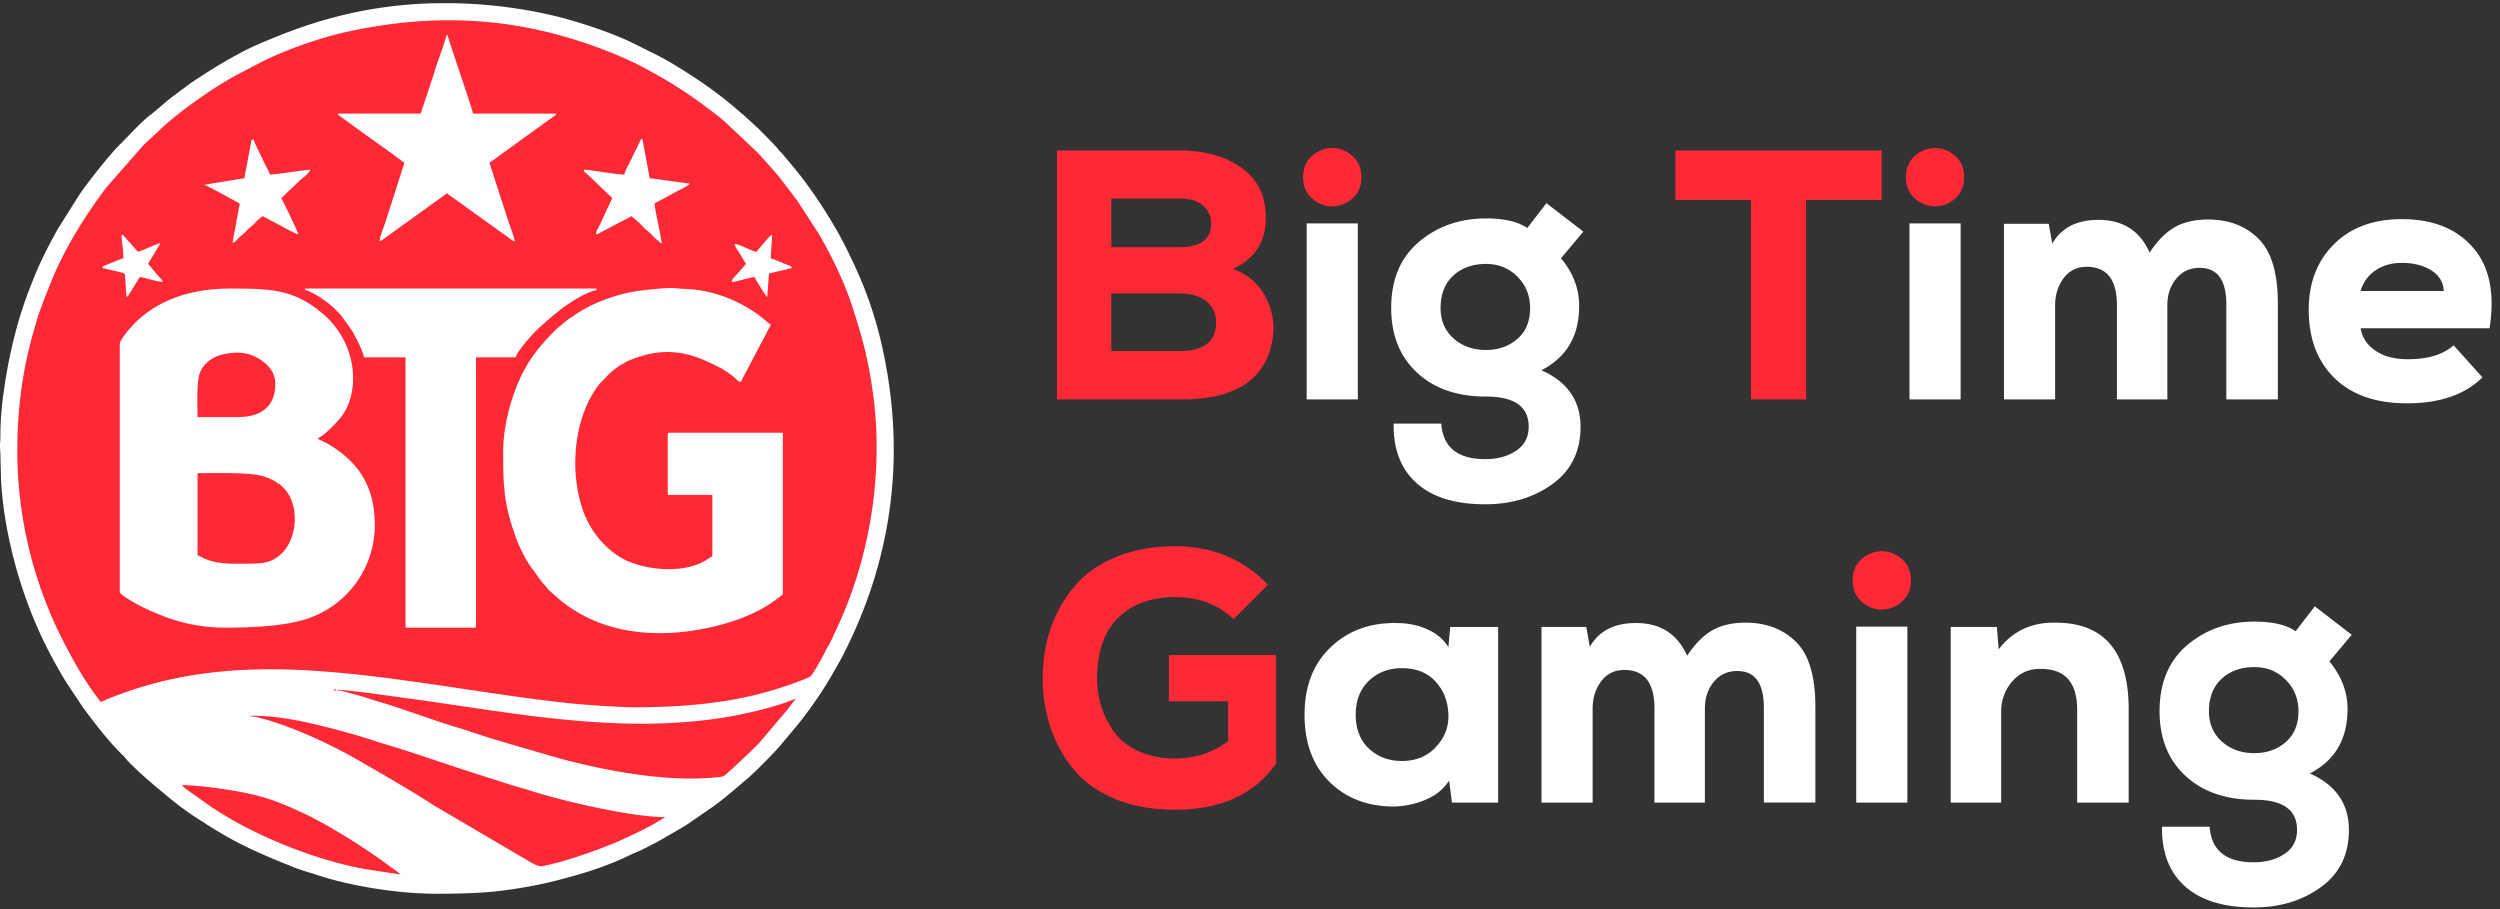
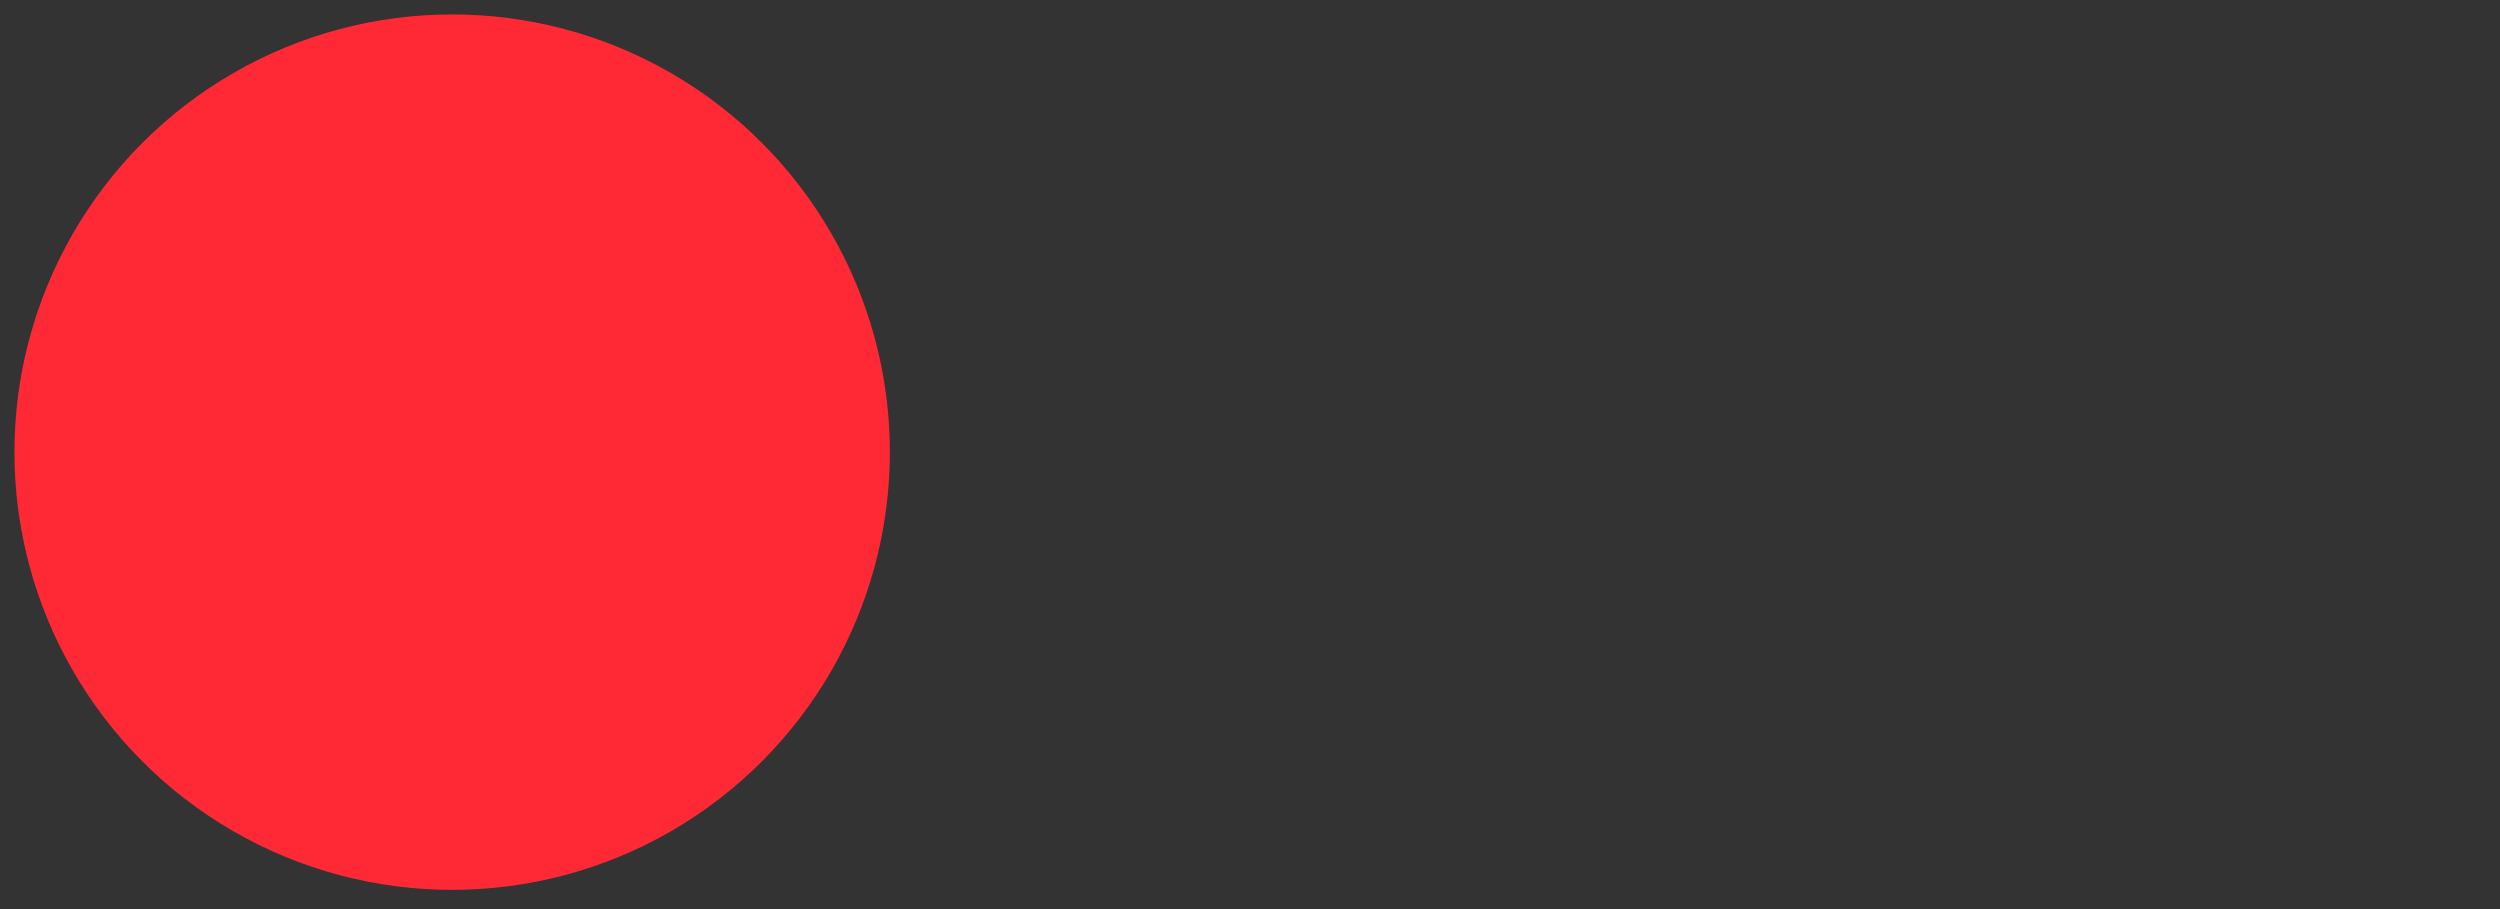
<svg xmlns="http://www.w3.org/2000/svg" height="48" width="132">
  <rect width="100%" height="100%" fill="#333333" stroke="none" />
  <g fill="none" fill-rule="evenodd">
    <circle cx="23.873" cy="23.873" fill="#ff2936" r="23.111" />
-     <path d="m9.602 41.454c.952 0 2.665.257 3.584.46.535.117 1.095.284 1.564.473.25.1.482.185.72.299l.699.32c.24.103.415.223.648.338.234.116.43.235.657.362a33.883 33.883 0 0 1 2.786 1.799l.59.428c.108.074.21.138.275.236l-1.742-.264c-2.757-.471-6.318-1.903-8.616-3.577l-.598-.421c-.123-.084-.502-.356-.567-.453zm66.874-7.28.094-1.07h2.532v9.273h-2.438l-.15-1.164c-.288.45-.704.788-1.248 1.014a4.453 4.453 0 0 1 -1.603.356c-1.413.013-2.563-.416-3.451-1.286s-1.332-2.055-1.332-3.557c0-1.501.46-2.69 1.379-3.566s2.078-1.302 3.479-1.277c.6 0 1.147.113 1.641.338s.86.538 1.097.939zm-2.456 1.106c-.7 0-1.281.222-1.744.667-.463.444-.694 1.041-.694 1.792s.231 1.346.694 1.784c.463.437 1.044.657 1.744.657.725 0 1.316-.238 1.773-.714.456-.475.684-1.02.684-1.633 0-.713-.216-1.317-.647-1.811-.431-.495-1.035-.742-1.81-.742zm15.999 7.096h-2.664v-4.975c0-1.351-.531-2.027-1.594-2.027-.513 0-.919.2-1.22.6-.3.401-.45.883-.45 1.446v4.956h-2.7v-9.273h2.363l.188 1.05c.475-.838 1.288-1.257 2.438-1.257 1.288 0 2.188.576 2.7 1.727.413-.625.857-1.073 1.332-1.342.476-.27 1.057-.404 1.745-.404 1.1 0 1.99.338 2.672 1.014s1.022 1.815 1.022 3.417v5.068h-2.72v-5.012c0-1.29-.468-1.934-1.406-1.934-.512 0-.925.191-1.238.573-.312.382-.469.848-.469 1.398v4.975zm10.69-9.292h-2.7v9.292h2.7zm11.685 9.292h-2.72v-4.9c0-1.439-.637-2.158-1.913-2.158-.612-.013-1.116.206-1.51.657-.394.45-.59.988-.59 1.614v4.787h-2.664v-9.273h2.438l.094 1.182c.738-.963 1.738-1.433 3.001-1.408 2.576 0 3.864 1.527 3.864 4.58zm1.763 1.276h2.513c.088 1.252.863 1.877 2.326 1.877.637 0 1.178-.147 1.622-.44.444-.295.666-.717.666-1.268 0-1.064-.75-1.595-2.25-1.595-1.526 0-2.742-.423-3.649-1.268-.906-.844-1.36-1.98-1.36-3.407 0-1.501.488-2.665 1.463-3.491.976-.826 2.157-1.239 3.545-1.239.963 0 1.688.169 2.176.507l1.013-1.314 1.95 1.502-1.181 1.407c.675.814.994 1.702.956 2.666-.037 1.502-.7 2.584-1.988 3.248 1.375.613 2.063 1.608 2.063 2.984 0 1.302-.494 2.309-1.482 3.022-.987.714-2.169 1.07-3.544 1.07-1.588 0-2.798-.372-3.63-1.117-.831-.744-1.234-1.792-1.21-3.144zm4.876-8.428c-.713 0-1.29.206-1.735.62-.444.412-.666.982-.666 1.707 0 .664.229 1.199.685 1.605.456.407 1.028.61 1.716.61.65 0 1.2-.193 1.65-.581s.676-.933.676-1.634c0-.65-.222-1.2-.666-1.651-.444-.45-.997-.676-1.66-.676zm-47.34-23.427h-2.7v9.291h2.7zm1.895 10.568h2.512c.087 1.251.863 1.877 2.326 1.877.637 0 1.178-.147 1.622-.441s.666-.717.666-1.267c0-1.064-.75-1.596-2.25-1.596-1.526 0-2.742-.422-3.649-1.267-.906-.845-1.36-1.98-1.36-3.407 0-1.502.488-2.665 1.463-3.491.976-.826 2.157-1.24 3.545-1.24.963 0 1.688.17 2.176.507l1.013-1.313 1.95 1.501-1.181 1.408c.675.814.994 1.702.956 2.666-.038 1.501-.7 2.584-1.988 3.247 1.375.613 2.063 1.608 2.063 2.985 0 1.301-.494 2.309-1.482 3.022-.987.713-2.169 1.07-3.544 1.07-1.588 0-2.798-.372-3.63-1.117-.831-.745-1.234-1.793-1.21-3.144zm4.876-8.429c-.713 0-1.29.207-1.735.62-.444.413-.666.982-.666 1.708 0 .663.229 1.198.685 1.605s1.028.61 1.716.61c.65 0 1.2-.194 1.65-.582s.676-.932.676-1.633c0-.65-.222-1.201-.666-1.652-.444-.45-.997-.676-1.66-.676zm25.057-2.14h-2.7v9.292h2.7zm10.916 9.292h-2.663v-4.974c0-1.352-.532-2.027-1.595-2.027-.512 0-.919.2-1.219.6s-.45.883-.45 1.446v4.955h-2.7v-9.273h2.363l.187 1.051c.475-.838 1.288-1.257 2.438-1.257 1.288 0 2.189.575 2.701 1.727.413-.626.857-1.073 1.332-1.342.475-.27 1.056-.404 1.744-.404 1.1 0 1.991.338 2.673 1.014.681.675 1.022 1.814 1.022 3.416v5.068h-2.72v-5.012c0-1.289-.469-1.933-1.406-1.933-.513 0-.926.19-1.238.572-.313.382-.47.848-.47 1.399v4.974zm17.011-3.754h-6.808c.075.476.331.867.769 1.173.438.307 1.019.46 1.744.46 1.038 0 1.838-.244 2.4-.732l1.52 1.69c-.925.913-2.25 1.37-3.976 1.37-1.65 0-2.929-.444-3.836-1.333-.906-.888-1.36-2.09-1.36-3.604 0-1.427.445-2.581 1.332-3.463.888-.883 2.082-1.324 3.583-1.324 1.638 0 2.891.5 3.76 1.502.87 1.001 1.16 2.421.872 4.261zm-6.808-1.971h4.389c-.025-.475-.25-.841-.675-1.098s-.938-.385-1.538-.385c-.538 0-1 .132-1.388.394-.388.263-.65.626-.788 1.09zm-84.672-2.07c-.253-.006-.914-.408-1.178-.414.013.153.212.411.288.54.099.166.209.35.317.511-.065.075-.131.138-.196.218-.076.095-.132.148-.205.242-.118.152-.347.306-.363.496.264 0 .963-.25 1.21-.255.017.064.577.99.668 1.051l.095-1.242 1.21-.287c-.038-.142-.241-.158-.519-.278-.18-.077-.405-.187-.595-.232 0-.462.063-.785.063-1.242-.106.029-.336.313-.413.414-.104.136-.353.367-.382.478zm-33.453.35c-.122.01-.673.26-.873.337-.128.05-.209.052-.24.173.05.004 1.087.25 1.108.26.066.034.09.065.1.25l.064.987h.096c.026-.114.076-.159.133-.248l.471-.771c.184.015.42.088.599.134.14.035.443.12.611.12-.037-.158-.072-.142-.167-.247l-.597-.708c.106-.2.607-.971.637-1.083-.207.017-.878.376-1.178.446l-.716-.812c-.079-.09 0-.068-.143-.08 0 .335.095.79.095 1.242zm6.398-4.236-2.133.35c.16.037 1.607.844 1.878.988l-.382 2.07c.18-.015.19-.148.41-.323.157-.126.252-.226.394-.37.08-.081.103-.094.188-.162.18-.144.327-.363.6-.546l.69.36c.21.118 1.046.583 1.188.595-.012-.138-.82-1.777-.892-1.911l.963-.916c.13-.121.517-.4.565-.581-.292 0-1.764.254-2.132.254-.03-.127-.148-.328-.213-.456-.127-.256-.613-1.246-.647-1.391-.168.014-.1.016-.183.422l-.202 1.072c-.026.132-.09.411-.092.545zm20.052-.192c-.47 0-1.811-.254-2.132-.254.011.141.045.13.145.205l1.35 1.292-.657 1.412c-.071.142-.198.325-.202.5.128-.012.16-.046.249-.102l1.63-.854.389.342c.138.122.243.263.383.38.09.076.12.09.206.177l.19.192c.086.086.114.105.204.178.093.075.1.132.219.164-.025-.296-.377-1.877-.382-2.103l1.759-.947c.133-.095.046.008.087-.104l-2.101-.286-.382-2.071c-.116.03-.108.08-.16.19l-.345.706c-.09.222-.435.804-.45.983zm-10.758-3.217h-4.36c.026.1.01.07.185.196l1.552 1.123c.167.115 1.764 1.25 1.764 1.293l-.983 3.062c-.07.227-.318.845-.322 1.048.118-.01.15-.056.232-.119l3.332-2.398c.057.077.334.25.437.328.155.115.291.202.446.318l.887.641c.163.112.284.207.446.319l.89.637c.104.075.356.278.46.305-.005-.183-.255-.842-.323-1.047l-1.014-3.126c.102-.027.56-.382.677-.469.082-.061.14-.097.223-.159l2.441-1.761c.043-.029.065-.04.112-.08.078-.067.052-.007.08-.111h-4.393c-.124-.532-1.32-3.941-1.337-4.141h-.063c-.083.357-.538 1.565-.676 2.063zm-2.992 12.87h2.196v14.176c0 .073.022.096.096.096h3.533c.073 0 .095-.023.095-.096v-14.176h2.101c.022-.268.842-1.18 1.057-1.395a17.85 17.85 0 0 1 1.334-1.15c.466-.35 1.177-.809 1.73-.975.138-.041.106.03.144-.112h-15.405c.037.104-.049.021.093.098.043.023.109.04.16.062.603.264 1.267.793 1.679 1.283l.519.723c.184.276.644 1.182.668 1.466zm7.353 5.001c0 1.852.036 2.75.672 4.52a7.8 7.8 0 0 0 .696 1.406l.655.906c.095.123.154.167.25.29.158.206.365.364.535.516 2.268 2.017 5.37 2.268 8.307 1.576 1.091-.258 2.134-.64 3.068-1.262l.46-.337c.052-.04.125-.07.125-.16v-8.474h-5.984c-.073 0-.095.022-.095.096v3.185h2.355v3.25c-.097.026-.149.077-.222.127-1.168.794-3.113.624-4.297.095-.542-.242-1.068-.69-1.443-1.136a4.886 4.886 0 0 1 -.909-1.639c-.685-2.066-.426-4.91.946-6.595l.487-.5c.074-.06.11-.105.186-.164a5.01 5.01 0 0 1 .388-.281c.076-.049.122-.067.204-.115.088-.052.126-.08.227-.123 1.518-.644 2.804-.624 4.306.105.55.267.734.34 1.242.732.123.096.213.242.381.287l.987-1.88c.068-.137.132-.232.202-.37.14-.278.264-.514.403-.776-.094-.063-.519-.442-.86-.67-.99-.659-2.162-1.125-3.436-1.21-.182-.013-.524-.02-.715-.05-.366-.056-1.761.102-2.133.164a8.596 8.596 0 0 0 -2.342.746c-.475.24-.76.421-1.19.72-.085.059-.136.106-.214.168l-.434.362c-.815.807-1.476 1.607-1.949 2.67-.488 1.097-.86 2.515-.86 3.821zm-13.528 5.894c-.81 0-1.478.046-2.224-.26-.112-.045-.292-.161-.386-.186v-4.333c.827 0 2.462-.047 3.207.104.42.084.679.196 1.001.4 1.257.791 1.121 2.848.272 3.693-.544.542-.989.582-1.87.582zm-.51-7.741h-2.1c0-.659-.072-1.845.14-2.377.178-.444.628-.777 1.076-.899.8-.217 1.542-.175 2.195.308.376.278.695.646.695 1.216 0 1.265-.826 1.752-2.005 1.752zm-6.206-3.855v13.093c0 .15.892.634 1.082.733.414.216.82.382 1.283.564a8.991 8.991 0 0 0 3.11.583c1.42 0 3.246-.058 4.5-.498a5.201 5.201 0 0 0 3.49-4.918c0-2.045-.857-3.31-2.406-4.25-.209-.128-.56-.257-.619-.337.313-.084 1.024-.824 1.27-1.151.752-1.002.754-2.501.295-3.633a4.08 4.08 0 0 0 -.45-.855c-.094-.141-.186-.252-.287-.382a4.164 4.164 0 0 0 -.661-.645c-1.454-1.195-2.669-1.235-4.782-1.235-2.166 0-4.12.665-5.401 2.24-.1.123-.424.526-.424.691zm16.846-17.999h.691c1.826.026 3.649.253 5.387.663.394.093.765.198 1.15.313.998.298 2.243.735 3.161 1.201.65.33 1.303.628 1.927 1.003 1.28.768 2.503 1.603 3.615 2.594.077.069.112.08.19.16l.765.7c.212.21.9.9 1.057 1.107.067.088.108.117.184.2l.495.587c.902 1.073 1.68 2.237 2.379 3.449.353.613.661 1.253.974 1.923a20.684 20.684 0 0 1 1.461 4.367c1.254 5.76.47 11.23-2.182 16.33l-.531.933a21.79 21.79 0 0 1 -1.783 2.58l-.989 1.177c-.324.369-1.274 1.333-1.64 1.64l-.982.833c-.14.111-.265.215-.405.327-.138.11-.28.21-.418.314l-1.28.886c-.442.297-.905.534-1.356.809l-.472.26c-.313.158-.642.341-.962.47-.151.062-.339.15-.503.23-.78.375-1.842.751-2.677.984-.361.1-.75.21-1.128.305-.792.198-1.556.34-2.43.466-1.267.185-2.553.21-3.865.21-1.95 0-4.483-.394-6.29-1-.383-.129-.74-.217-1.104-.361-1.376-.545-2.704-1.091-3.971-1.855-.154-.093-.301-.173-.457-.276-.09-.06-.149-.09-.236-.146-.078-.05-.127-.09-.21-.14a15.44 15.44 0 0 1 -1.696-1.202l-.8-.664c-.087-.07-.123-.107-.206-.177-.448-.38-.896-.787-1.304-1.211-.08-.083-.094-.126-.173-.209-.065-.066-.11-.109-.176-.174-.735-.736-1.366-1.573-1.989-2.406l-.866-1.299a27.249 27.249 0 0 1 -1.052-1.878c-.496-.992-.92-2.01-1.277-3.086-.594-1.784-1.044-3.864-1.142-5.77l-.034-1.4c-.046-.562.002-.448.002-1.021 0-.658.065-1.418.15-2.049.268-2.006.72-3.948 1.469-5.824.073-.183.13-.337.209-.524.314-.749.684-1.49 1.079-2.201.05-.09.072-.143.123-.227l1.12-1.778c.409-.617 1.592-2.118 2.128-2.649.506-.5 1.115-1.192 1.647-1.6.382-.293.78-.674 1.205-.992l.824-.61c.148-.112.277-.192.435-.297.939-.626 2.227-1.398 3.256-1.838 1.53-.653 2.714-1.097 4.326-1.5a22.688 22.688 0 0 1 5.177-.657zm-9.939 37.623c1.14 0 2.091.16 3.037.368.866.19 2.508.622 3.333.902.214.072.434.142.653.207 1.186.349 2.694.867 3.867 1.258l2.578.829c.43.145.86.25 1.297.39 1.754.561 5.332 1.398 7.134 1.398l-.619.368c-.399.24-1.653.83-2.06.997-1.088.447-2.58.976-3.806 1.226-.288.058-.767-.312-1.037-.447l-4.472-2.628c-.111-.068-.21-.121-.318-.192-1.159-.75-2.636-1.597-3.827-2.286-1.467-.849-3.318-1.713-4.92-2.179-.2-.058-.628-.18-.84-.18zm4.583-1.37c.34 0 1.601.163 1.984.213.666.088 1.288.179 1.93.266 5.435.744 11.008 1.899 16.653.959.904-.15 2.333-.479 3.205-.806.111-.041.299-.126.419-.154-.064.095-.145.193-.218.29-.076.102-.139.192-.22.29l-1.432 1.69c-.261.296-1.456 1.423-1.848 1.75-.126.105-.233.097-.423.118-2.718.304-6.377-.416-8.97-1.18-1.327-.39-2.643-.754-3.962-1.194-.282-.095-.502-.17-.795-.256-.854-.251-2.206-.734-3.103-1.035-.518-.174-1.038-.318-1.576-.493a12.585 12.585 0 0 0 -.79-.229c-.224-.056-.62-.197-.854-.197zm-.156-.018c.038-.092.135.136.04.045-.001-.001-.1.099-.04-.045zm-16.745-12.565c0-2.37.299-4.412.895-6.464.1-.34.207-.734.337-1.064.07-.177.118-.334.187-.514l.4-1.001c.724-1.757 1.745-3.378 2.878-4.892l1.98-2.257.726-.674c.083-.064.109-.103.18-.17.667-.621 1.428-1.19 2.176-1.709a21.061 21.061 0 0 1 1.722-1.08l1.378-.723c1.368-.691 3.212-1.33 4.719-1.648 4.677-.987 8.92-.717 13.342.966.902.343 1.8.742 2.63 1.222.077.045.146.074.227.123.153.092.293.163.446.255.72.432 1.427.899 2.099 1.403.395.297.806.595 1.165.937l1.624 1.528.827.925c.071.076.084.112.159.19.074.079.093.11.16.191l.911 1.19 1.103 1.7c.674 1.12 1.38 2.587 1.785 3.82.529 1.609.847 2.758 1.1 4.506.557 3.836.02 7.906-1.395 11.454-.15.375-.307.74-.484 1.109-.17.355-.319.73-.524 1.068-.055.091-.086.159-.133.25-.126.242-.597 1.11-.74 1.234-.065.057-.44.194-.556.24-.757.295-1.596.552-2.428.755-1.91.465-4.107.641-6.367.638-.593 0-2.519-.126-3.209-.197-5.203-.54-10.89-1.811-15.983-1.811-1.744 0-3.396.16-4.862.454a20.549 20.549 0 0 0 -3.605 1.075c-.143.057-.331.157-.477.191-.067-.1-.152-.211-.228-.313-.716-.966-1.304-2.021-1.841-3.095a22.165 22.165 0 0 1 -2.324-9.812z" fill="#fff" />
-     <path d="m98.298 31.77c-.319-.274-.478-.65-.478-1.125 0-.476.16-.851.478-1.127a1.584 1.584 0 0 1 1.06-.413c.387 0 .74.138 1.06.413.318.276.478.651.478 1.127 0 .475-.16.85-.479 1.126a1.584 1.584 0 0 1 -1.06.413c-.387 0-.74-.138-1.059-.413zm-31.35-.9-1.819 1.82c-.813-.775-1.838-1.163-3.076-1.163-1.275 0-2.282.366-3.02 1.098-.737.732-1.106 1.799-1.106 3.2a4.72 4.72 0 0 0 .89 2.806c.307.433.739.777 1.295 1.033.556.257 1.203.385 1.941.385 1.05 0 1.982-.306 2.795-.92v-2.102h-3.132v-2.44h5.664v5.725c-1.138 1.627-2.92 2.44-5.346 2.44-1.212 0-2.281-.197-3.207-.591-.925-.394-1.653-.926-2.185-1.596a7.06 7.06 0 0 1 -1.19-2.205 8.085 8.085 0 0 1 -.395-2.534c0-.951.141-1.837.422-2.657.282-.82.7-1.558 1.257-2.215s1.291-1.173 2.204-1.548c.913-.376 1.95-.563 3.113-.563 1.95 0 3.583.675 4.895 2.027zm34.163-20.388c-.318-.275-.478-.65-.478-1.126 0-.475.16-.85.478-1.126a1.584 1.584 0 0 1 1.06-.413c.388 0 .74.138 1.06.413.319.275.478.65.478 1.126s-.16.851-.478 1.126a1.584 1.584 0 0 1 -1.06.413c-.388 0-.74-.137-1.06-.413zm-8.655 10.606v-10.53h-3.996v-2.61h10.897v2.61h-3.995v10.53zm-23.173-10.605c-.318-.276-.478-.651-.478-1.127 0-.475.16-.85.478-1.126a1.584 1.584 0 0 1 1.06-.413c.388 0 .74.138 1.06.413.319.275.478.65.478 1.126s-.16.851-.478 1.127a1.584 1.584 0 0 1 -1.06.413c-.388 0-.74-.138-1.06-.413zm-7.005-2.535c1.326 0 2.416.304 3.273.91.857.608 1.285 1.493 1.285 2.657 0 1.251-.582 2.146-1.744 2.684.8.288 1.384.795 1.753 1.52.369.727.478 1.49.328 2.29-.375 2.053-1.969 3.08-4.782 3.08h-6.583v-13.141zm-.037 7.547h-3.564v3.04h3.601c1.288 0 1.932-.5 1.932-1.501 0-.476-.169-.851-.506-1.127-.338-.275-.826-.412-1.463-.412zm.037-5.012h-3.6v2.571h3.563c1.138 0 1.707-.413 1.707-1.239 0-.4-.144-.722-.432-.966-.287-.245-.7-.366-1.238-.366z" fill="#ff2936" />
  </g>
</svg>